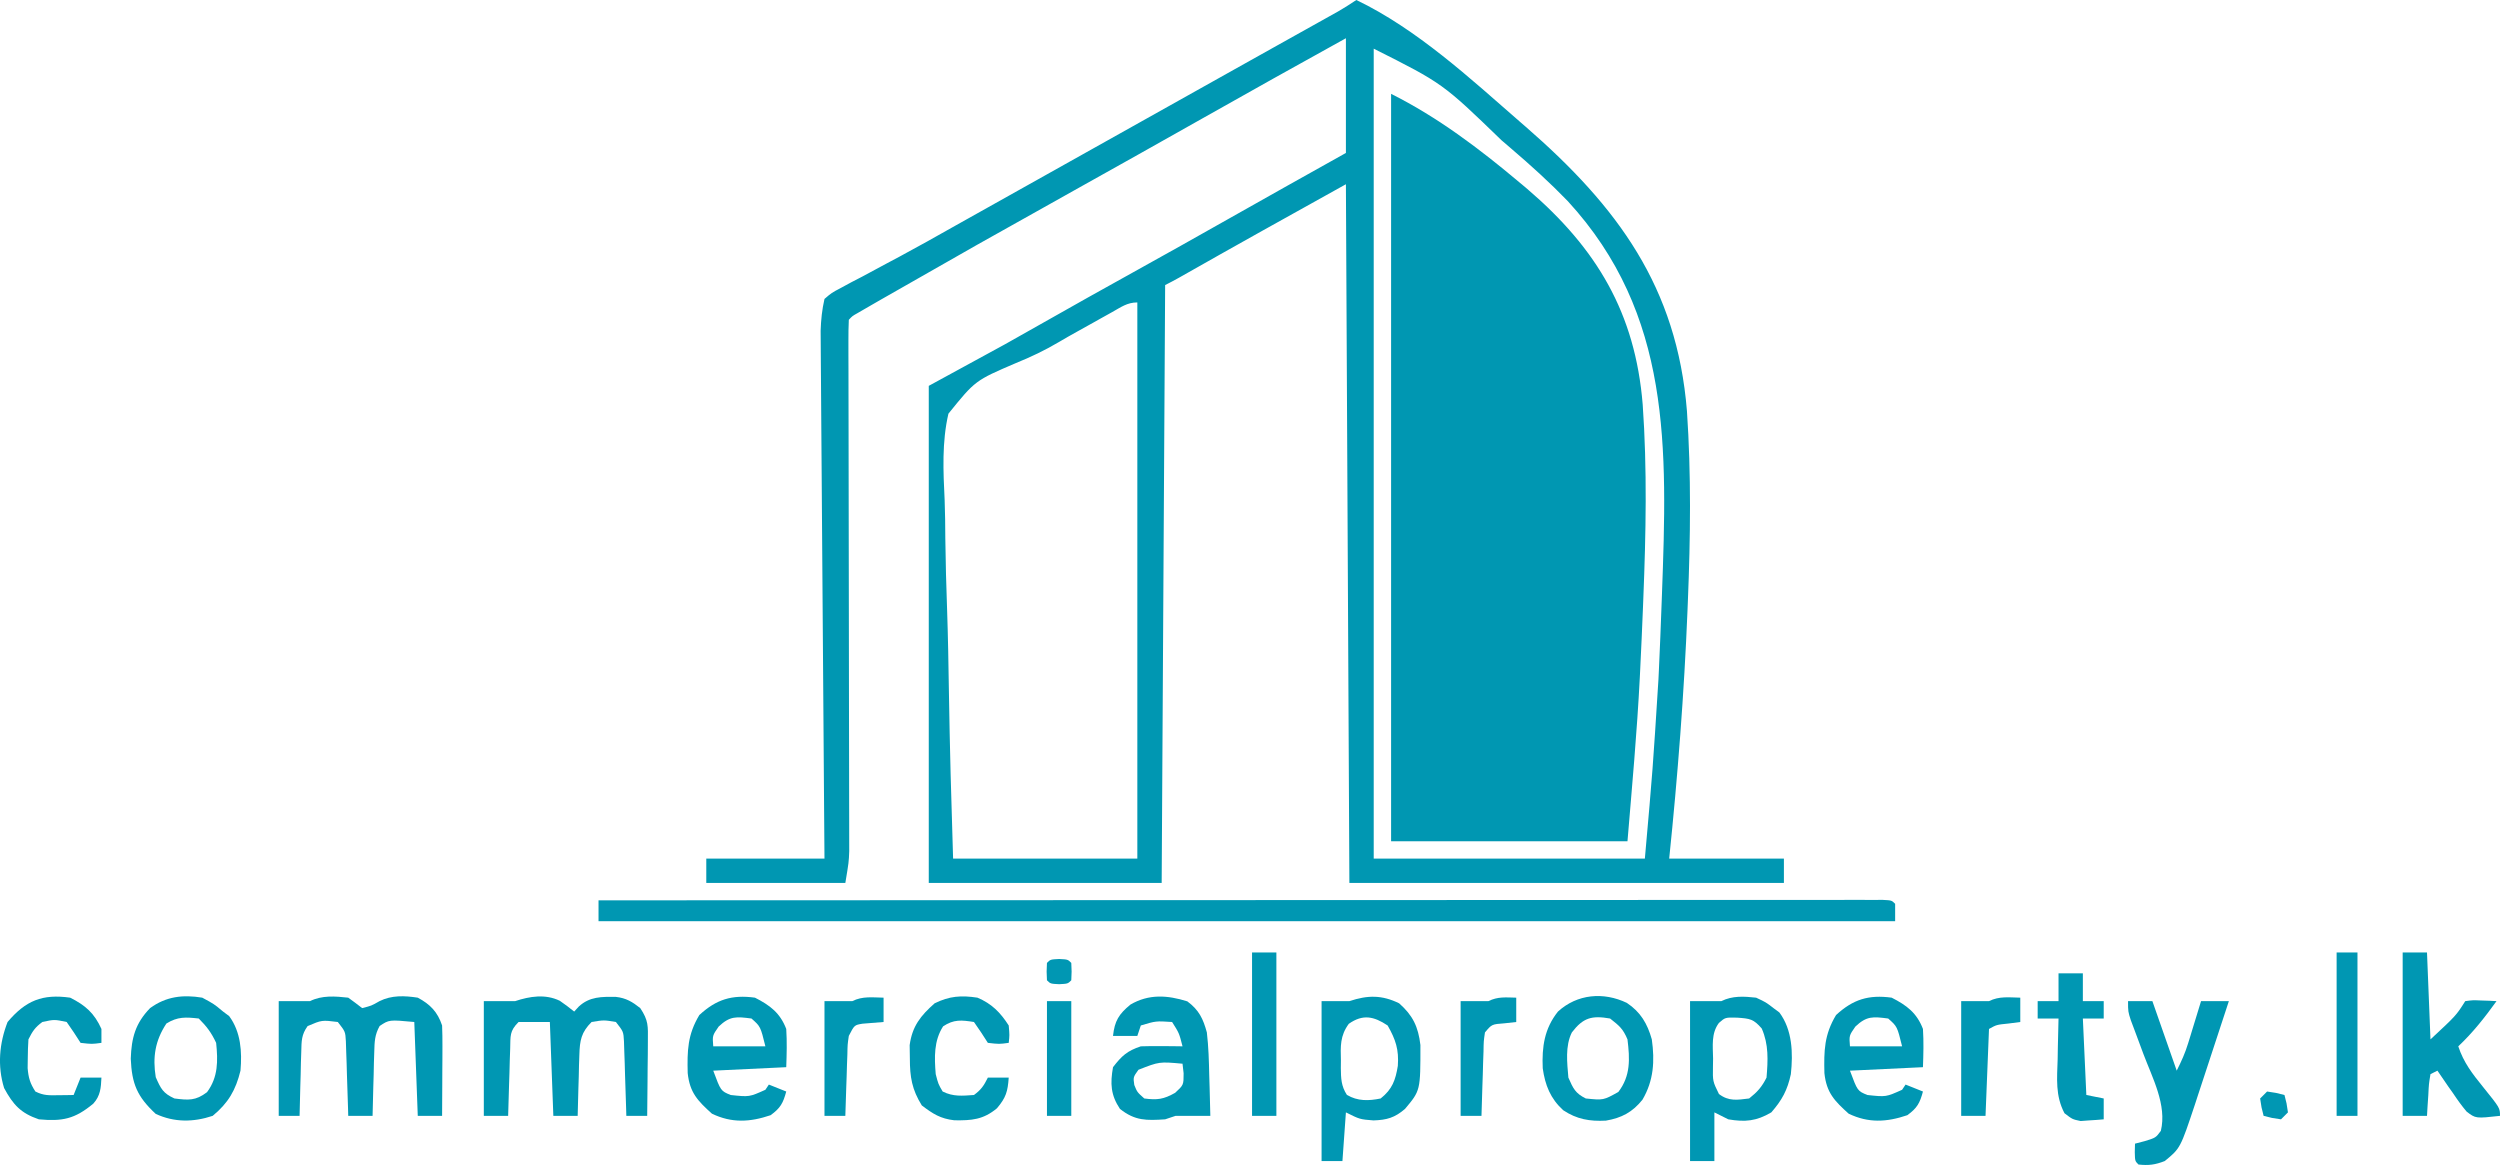
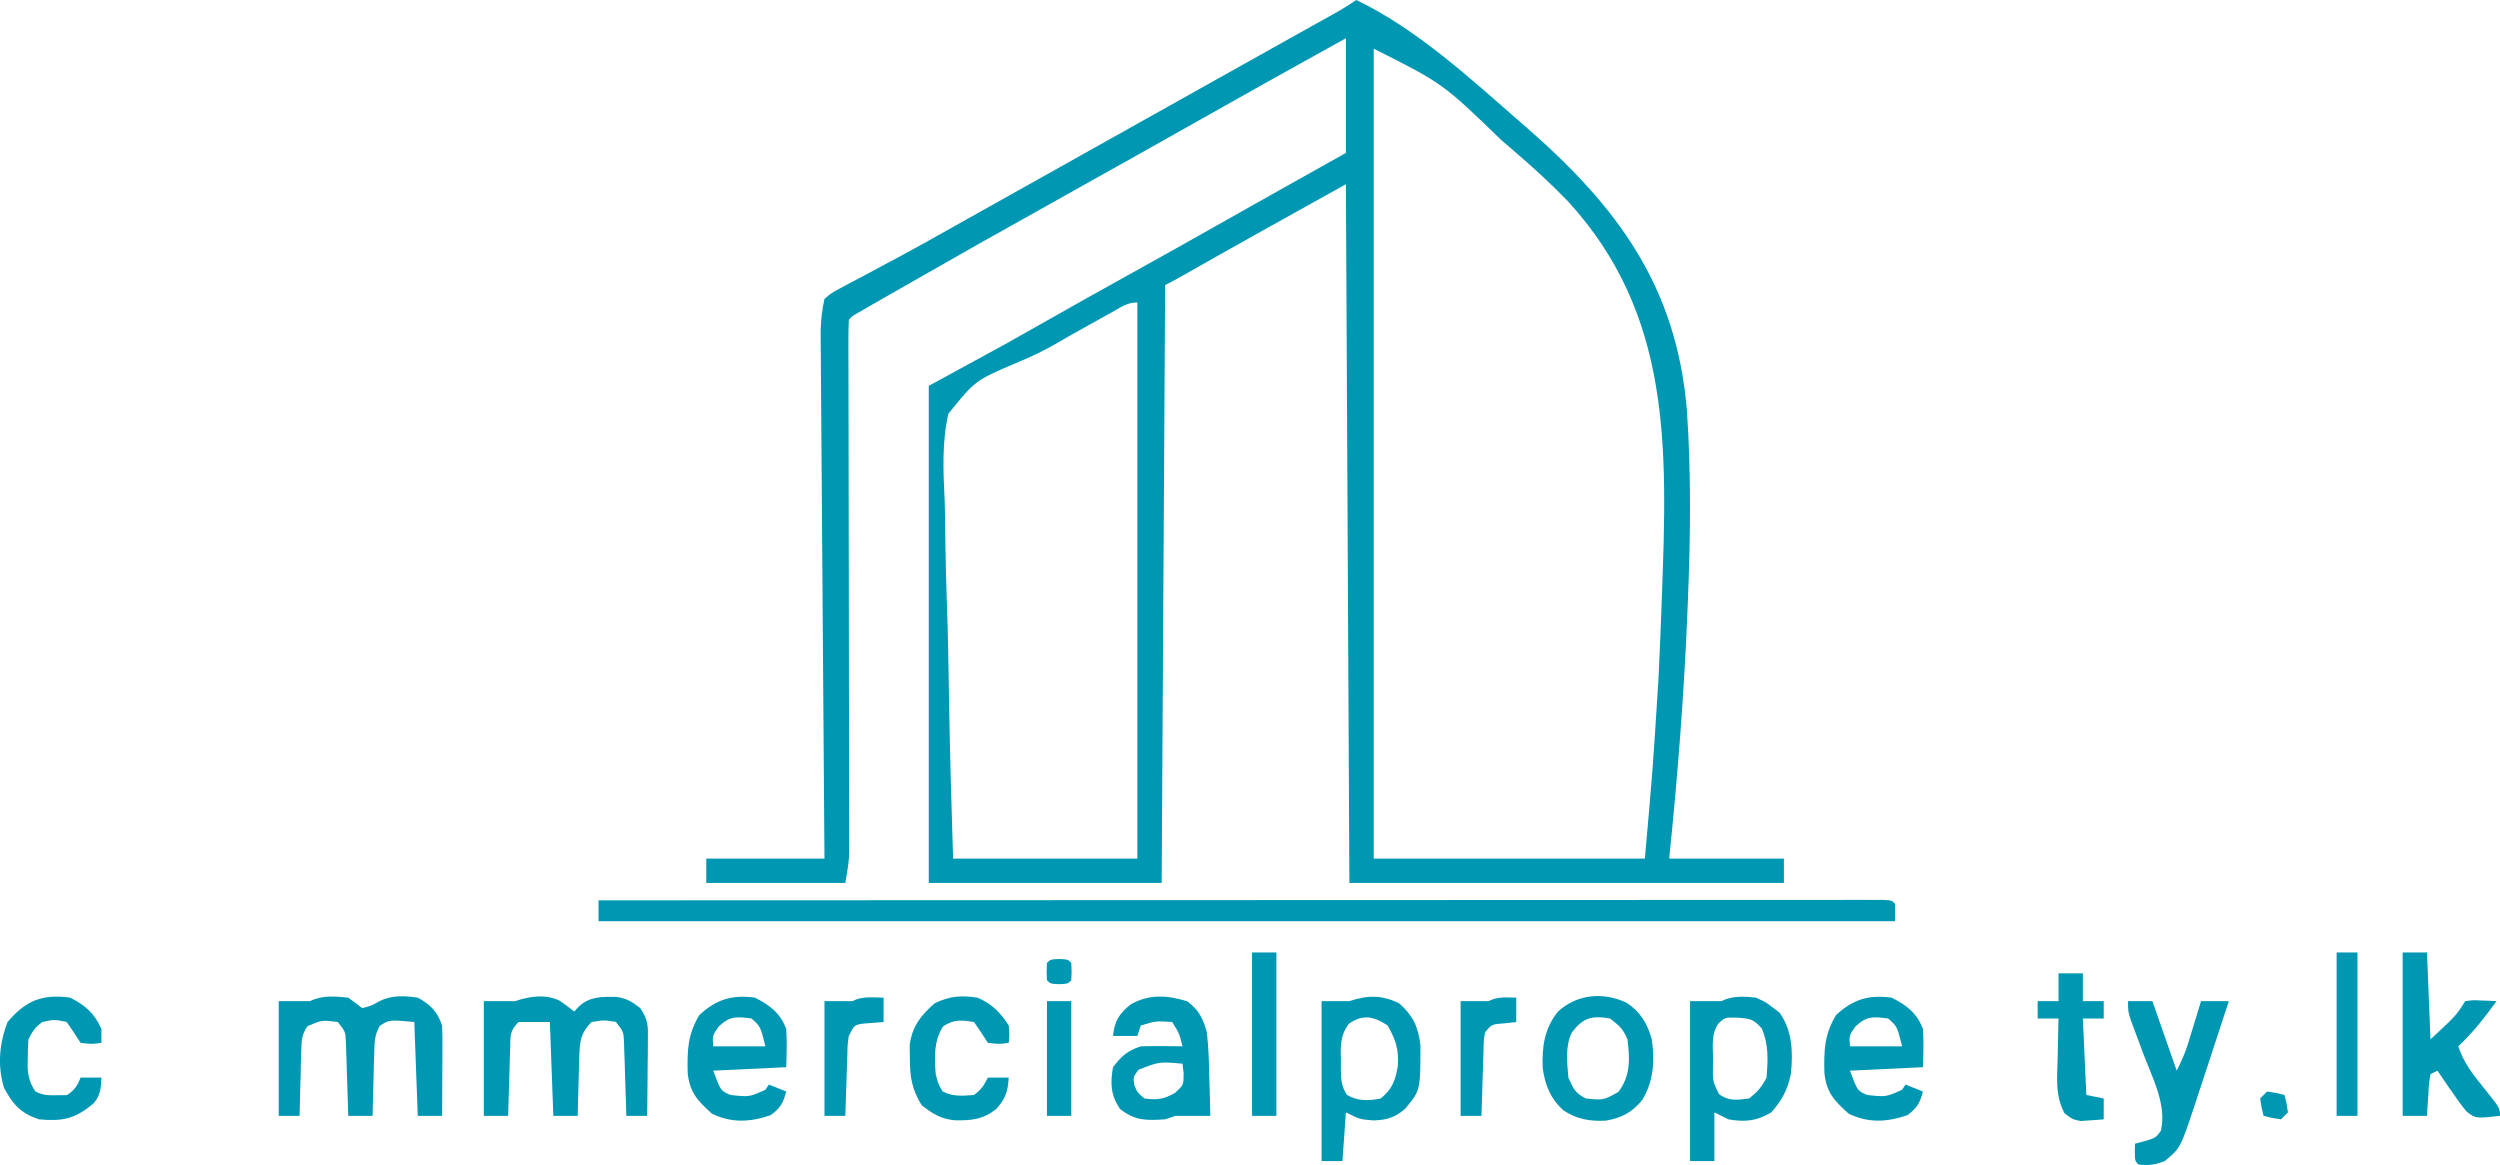
<svg xmlns="http://www.w3.org/2000/svg" version="1.1" viewBox="422.82 613 719.18 335.13">
-   <path d="M0 0 C13.404 6.702 25.372 15.77 36.812 25.375 C37.58 26.018 38.347 26.66 39.138 27.322 C59.217 44.499 70.237 63.092 72.379 89.379 C73.686 107.921 73.301 126.506 72.562 145.062 C72.529 145.919 72.496 146.776 72.461 147.658 C72.224 153.659 71.954 159.658 71.657 165.656 C71.62 166.411 71.583 167.167 71.545 167.946 C70.743 183.666 69.306 199.305 68 215 C45.56 215 23.12 215 0 215 C0 144.05 0 73.1 0 0 Z " fill="#0097B2" transform="translate(823,640)" />
  <path d="M0 0 C17.43 8.368 32.776 22.574 47.25 35.188 C48.013 35.849 48.013 35.849 48.791 36.524 C75.193 59.503 92.235 82.573 95.108 118.254 C96.346 136.465 96.119 154.65 95.375 172.875 C95.339 173.788 95.302 174.702 95.265 175.643 C94.298 199.515 92.451 223.236 90 247 C100.89 247 111.78 247 123 247 C123 249.31 123 251.62 123 254 C81.75 254 40.5 254 -2 254 C-2.33 187.67 -2.66 121.34 -3 53 C-19.064 61.924 -35.114 70.853 -51.09 79.931 C-52.377 80.651 -53.681 81.341 -55 82 C-55.495 167.14 -55.495 167.14 -56 254 C-78.11 254 -100.22 254 -123 254 C-123 206.81 -123 159.62 -123 111 C-115.74 107.04 -108.48 103.08 -101 99 C-97.263 96.908 -93.532 94.811 -89.812 92.688 C-81.402 87.91 -72.961 83.189 -64.5 78.5 C-55.18 73.333 -45.884 68.126 -36.613 62.872 C-25.433 56.539 -14.215 50.273 -3 44 C-3 33.11 -3 22.22 -3 11 C-16.839 18.672 -30.669 26.355 -44.436 34.155 C-56.653 41.075 -68.912 47.918 -81.166 54.771 C-109.092 70.384 -109.092 70.384 -136.875 86.25 C-137.684 86.716 -138.494 87.182 -139.328 87.663 C-140.063 88.089 -140.797 88.514 -141.555 88.953 C-142.521 89.512 -142.521 89.512 -143.507 90.083 C-144.994 90.917 -144.994 90.917 -146 92 C-146.095 93.999 -146.117 96.001 -146.114 98.002 C-146.113 99.308 -146.113 100.613 -146.113 101.958 C-146.108 103.418 -146.103 104.878 -146.098 106.339 C-146.096 107.866 -146.094 109.393 -146.093 110.921 C-146.09 114.218 -146.084 117.515 -146.075 120.813 C-146.062 126.028 -146.056 131.242 -146.051 136.457 C-146.039 148.475 -146.017 160.493 -145.995 172.511 C-145.975 183.51 -145.957 194.508 -145.947 205.507 C-145.942 210.69 -145.932 215.872 -145.918 221.054 C-145.911 224.283 -145.907 227.512 -145.905 230.741 C-145.903 232.237 -145.9 233.732 -145.894 235.228 C-145.887 237.273 -145.887 239.318 -145.886 241.363 C-145.884 242.506 -145.882 243.65 -145.88 244.828 C-146 248 -146 248 -147 254 C-160.2 254 -173.4 254 -187 254 C-187 251.69 -187 249.38 -187 247 C-175.78 247 -164.56 247 -153 247 C-153.036 242.336 -153.071 237.672 -153.108 232.867 C-153.224 217.472 -153.335 202.077 -153.443 186.682 C-153.509 177.347 -153.576 168.011 -153.648 158.676 C-153.711 150.539 -153.77 142.402 -153.825 134.265 C-153.854 129.956 -153.885 125.648 -153.921 121.34 C-153.954 117.283 -153.982 113.227 -154.007 109.171 C-154.017 107.683 -154.028 106.196 -154.042 104.708 C-154.06 102.674 -154.071 100.64 -154.082 98.606 C-154.091 97.468 -154.099 96.331 -154.107 95.159 C-154 91.996 -153.71 89.085 -153 86 C-150.988 84.256 -150.988 84.256 -148.312 82.844 C-147.317 82.304 -146.321 81.764 -145.295 81.207 C-143.664 80.362 -143.664 80.362 -142 79.5 C-139.698 78.261 -137.396 77.021 -135.094 75.781 C-133.9 75.147 -132.706 74.513 -131.512 73.879 C-126.129 70.999 -120.817 67.998 -115.5 65 C-113.417 63.833 -111.334 62.666 -109.25 61.5 C-108.219 60.922 -107.188 60.345 -106.125 59.75 C-46.75 26.5 -46.75 26.5 -43.62 24.747 C-41.554 23.59 -39.489 22.433 -37.423 21.276 C-32.533 18.537 -27.642 15.799 -22.748 13.067 C-20.999 12.091 -19.251 11.114 -17.502 10.137 C-15.295 8.904 -13.088 7.672 -10.881 6.441 C-9.397 5.612 -9.397 5.612 -7.883 4.766 C-6.574 4.035 -6.574 4.035 -5.239 3.29 C-3.452 2.261 -1.716 1.144 0 0 Z M5 14 C5 90.89 5 167.78 5 247 C30.74 247 56.48 247 83 247 C85.285 221.225 85.285 221.225 86.91 195.419 C86.951 194.564 86.992 193.71 87.034 192.83 C87.331 186.492 87.582 180.153 87.812 173.812 C87.846 172.918 87.879 172.023 87.914 171.102 C89.443 128.977 90.764 90.394 60.786 57.817 C55.634 52.492 50.191 47.564 44.562 42.75 C43.644 41.963 42.725 41.176 41.779 40.365 C24.839 23.981 24.839 23.981 5 14 Z M-70.258 89.789 C-71.361 90.403 -72.465 91.016 -73.602 91.648 C-74.476 92.139 -74.476 92.139 -75.368 92.64 C-77.04 93.577 -78.715 94.507 -80.391 95.438 C-82.107 96.395 -83.824 97.354 -85.51 98.365 C-89.556 100.764 -93.606 102.69 -97.966 104.461 C-109.635 109.46 -109.635 109.46 -117.344 119.004 C-119.244 127.194 -118.84 135.537 -118.433 143.872 C-118.282 147.505 -118.269 151.139 -118.241 154.775 C-118.167 161.639 -117.97 168.493 -117.728 175.353 C-117.459 183.171 -117.328 190.989 -117.208 198.81 C-116.958 214.879 -116.518 230.936 -116 247 C-98.51 247 -81.02 247 -63 247 C-63 194.2 -63 141.4 -63 87 C-65.931 87 -67.703 88.366 -70.258 89.789 Z " fill="#0097B2" transform="translate(813,613)" />
  <path d="M0 0 C47.374 -0.023 94.747 -0.04 142.121 -0.051 C147.707 -0.052 153.294 -0.054 158.881 -0.055 C159.993 -0.055 161.105 -0.055 162.251 -0.056 C180.286 -0.06 198.32 -0.068 216.354 -0.077 C234.845 -0.086 253.335 -0.092 271.826 -0.094 C283.245 -0.095 294.664 -0.1 306.084 -0.108 C313.903 -0.113 321.722 -0.115 329.542 -0.114 C334.06 -0.113 338.579 -0.114 343.097 -0.119 C347.227 -0.124 351.356 -0.124 355.486 -0.121 C356.987 -0.12 358.487 -0.122 359.988 -0.125 C362.014 -0.129 364.041 -0.126 366.067 -0.123 C367.762 -0.124 367.762 -0.124 369.491 -0.124 C372 0 372 0 373 1 C373 2.65 373 4.3 373 6 C249.91 6 126.82 6 0 6 C0 4.02 0 2.04 0 0 Z " fill="#0097B2" transform="translate(595,872)" />
  <path d="M0 0 C1.433 0.963 2.797 2.027 4.145 3.105 C4.578 2.631 5.011 2.157 5.457 1.668 C8.59 -1.233 12.024 -1.17 16.145 -1.117 C19.062 -0.792 20.869 0.298 23.145 2.105 C25.536 5.692 25.378 7.269 25.34 11.523 C25.333 12.777 25.327 14.031 25.32 15.322 C25.304 16.633 25.287 17.943 25.27 19.293 C25.259 20.628 25.25 21.964 25.242 23.299 C25.219 26.568 25.186 29.837 25.145 33.105 C23.165 33.105 21.185 33.105 19.145 33.105 C19.115 32.038 19.115 32.038 19.084 30.95 C18.989 27.731 18.88 24.512 18.77 21.293 C18.739 20.173 18.708 19.054 18.676 17.9 C18.618 16.291 18.618 16.291 18.559 14.648 C18.527 13.659 18.496 12.669 18.463 11.649 C18.307 8.865 18.307 8.865 16.145 6.105 C12.687 5.522 12.687 5.522 9.145 6.105 C6.177 9.069 5.747 11.417 5.633 15.527 C5.597 16.552 5.562 17.577 5.525 18.633 C5.503 19.696 5.48 20.76 5.457 21.855 C5.423 22.934 5.389 24.013 5.354 25.125 C5.271 27.785 5.202 30.445 5.145 33.105 C2.835 33.105 0.525 33.105 -1.855 33.105 C-2.185 24.195 -2.515 15.285 -2.855 6.105 C-5.825 6.105 -8.795 6.105 -11.855 6.105 C-14.495 8.745 -14.158 10.085 -14.27 13.77 C-14.308 14.891 -14.347 16.012 -14.387 17.168 C-14.418 18.344 -14.449 19.519 -14.48 20.73 C-14.519 21.914 -14.558 23.097 -14.598 24.316 C-14.692 27.246 -14.778 30.175 -14.855 33.105 C-17.165 33.105 -19.475 33.105 -21.855 33.105 C-21.855 22.215 -21.855 11.325 -21.855 0.105 C-18.855 0.105 -15.855 0.105 -12.855 0.105 C-8.594 -1.315 -4.143 -1.997 0 0 Z " fill="#0097B3" transform="translate(583.855,900.895)" />
  <path d="M0 0 C1.351 0.976 2.689 1.97 4 3 C6.652 2.339 6.652 2.339 9 1 C12.487 -0.743 16.196 -0.581 20 0 C23.576 1.914 25.698 4.093 27 8 C27.083 9.992 27.107 11.987 27.098 13.98 C27.094 15.144 27.091 16.307 27.088 17.506 C27.075 19.328 27.075 19.328 27.062 21.188 C27.058 22.414 27.053 23.641 27.049 24.904 C27.037 27.936 27.021 30.968 27 34 C24.69 34 22.38 34 20 34 C19.67 25.09 19.34 16.18 19 7 C11.77 6.326 11.77 6.326 9.032 8.154 C7.618 10.684 7.565 12.649 7.488 15.543 C7.453 16.616 7.417 17.689 7.381 18.795 C7.358 19.914 7.336 21.034 7.312 22.188 C7.278 23.319 7.244 24.45 7.209 25.615 C7.126 28.41 7.057 31.205 7 34 C4.69 34 2.38 34 0 34 C-0.02 33.289 -0.04 32.577 -0.06 31.844 C-0.155 28.625 -0.265 25.406 -0.375 22.188 C-0.406 21.068 -0.437 19.948 -0.469 18.795 C-0.507 17.722 -0.546 16.649 -0.586 15.543 C-0.633 14.058 -0.633 14.058 -0.681 12.544 C-0.838 9.759 -0.838 9.759 -3 7 C-7.589 6.422 -7.589 6.422 -11.691 8.177 C-13.487 10.677 -13.431 12.481 -13.512 15.543 C-13.547 16.616 -13.583 17.689 -13.619 18.795 C-13.642 19.914 -13.664 21.034 -13.688 22.188 C-13.722 23.319 -13.756 24.45 -13.791 25.615 C-13.874 28.41 -13.943 31.205 -14 34 C-15.98 34 -17.96 34 -20 34 C-20 23.11 -20 12.22 -20 1 C-17 1 -14 1 -11 1 C-7.577 -0.711 -3.752 -0.417 0 0 Z " fill="#0097B3" transform="translate(523,900)" />
  <path d="M0 0 C2.812 1.312 2.812 1.312 5 3 C5.557 3.413 6.114 3.825 6.688 4.25 C10.452 9.27 10.653 15.975 10 22 C9.022 26.578 7.471 29.462 4.375 33 C0.13 35.515 -3.17 35.834 -8 35 C-9.32 34.34 -10.64 33.68 -12 33 C-12 37.62 -12 42.24 -12 47 C-14.31 47 -16.62 47 -19 47 C-19 31.82 -19 16.64 -19 1 C-16 1 -13 1 -10 1 C-6.809 -0.595 -3.472 -0.381 0 0 Z M-10.698 7.271 C-12.958 10.271 -12.429 13.896 -12.375 17.5 C-12.387 18.272 -12.398 19.044 -12.41 19.84 C-12.483 24.052 -12.483 24.052 -10.69 27.717 C-7.848 29.875 -5.427 29.421 -2 29 C0.365 27.133 1.66 25.679 3 23 C3.417 18.023 3.655 13.49 1.625 8.875 C-0.76 6.124 -1.727 6.02 -5.438 5.75 C-8.876 5.668 -8.876 5.668 -10.698 7.271 Z " fill="#0097B3" transform="translate(928,900)" />
  <path d="M0 0 C3.961 3.501 5.492 6.742 6.121 11.996 C6.134 25.087 6.134 25.087 1.688 30.375 C-1.277 32.928 -3.56 33.56 -7.375 33.688 C-11.312 33.375 -11.312 33.375 -15.312 31.375 C-15.643 35.995 -15.973 40.615 -16.312 45.375 C-18.293 45.375 -20.273 45.375 -22.312 45.375 C-22.312 30.195 -22.312 15.015 -22.312 -0.625 C-19.646 -0.625 -16.979 -0.625 -14.312 -0.625 C-9.03 -2.386 -4.936 -2.421 0 0 Z M-14.477 5.895 C-17.003 9.308 -16.864 12.36 -16.75 16.438 C-16.757 17.157 -16.764 17.877 -16.771 18.619 C-16.736 21.586 -16.677 23.816 -15.031 26.34 C-11.96 28.19 -8.711 28.081 -5.312 27.375 C-1.962 24.712 -1.047 22.095 -0.375 18 C-0.038 13.312 -0.99 10.44 -3.312 6.375 C-7.263 3.741 -10.425 3.05 -14.477 5.895 Z " fill="#0097B3" transform="translate(825.312,901.625)" />
  <path d="M0 0 C2.31 0 4.62 0 7 0 C7.33 8.25 7.66 16.5 8 25 C15.379 18.144 15.379 18.144 18 14 C20.164 13.707 20.164 13.707 22.625 13.812 C23.442 13.84 24.26 13.867 25.102 13.895 C25.728 13.929 26.355 13.964 27 14 C23.612 18.692 20.218 23.03 16 27 C17.521 31.66 20.091 34.935 23.125 38.688 C28 44.738 28 44.738 28 47 C21.017 47.776 21.017 47.776 18.402 45.781 C16.971 44.085 15.724 42.351 14.5 40.5 C14.059 39.88 13.618 39.26 13.164 38.621 C12.086 37.097 11.039 35.551 10 34 C9.01 34.495 9.01 34.495 8 35 C7.531 37.816 7.531 37.816 7.375 41.062 C7.3 42.167 7.225 43.272 7.148 44.41 C7.099 45.265 7.05 46.119 7 47 C4.69 47 2.38 47 0 47 C0 31.49 0 15.98 0 0 Z " fill="#0097B3" transform="translate(1114,887)" />
  <path d="M0 0 C3.362 2.482 4.551 5.003 5.625 8.938 C6.111 13.08 6.226 17.207 6.312 21.375 C6.364 23.045 6.364 23.045 6.416 24.748 C6.498 27.478 6.567 30.207 6.625 32.938 C3.292 32.938 -0.042 32.938 -3.375 32.938 C-4.86 33.432 -4.86 33.432 -6.375 33.938 C-11.73 34.283 -15.013 34.401 -19.375 30.938 C-22.046 26.93 -22.202 23.649 -21.375 18.938 C-18.845 15.656 -17.298 14.245 -13.375 12.938 C-11.314 12.869 -9.25 12.853 -7.188 12.875 C-5.557 12.889 -5.557 12.889 -3.895 12.902 C-3.063 12.914 -2.232 12.926 -1.375 12.938 C-2.343 9.142 -2.343 9.142 -4.375 5.938 C-9.026 5.632 -9.026 5.632 -13.375 6.938 C-13.705 7.928 -14.035 8.918 -14.375 9.938 C-16.685 9.938 -18.995 9.938 -21.375 9.938 C-20.894 5.613 -19.717 3.707 -16.375 0.938 C-11.087 -2.167 -5.724 -1.802 0 0 Z M-14.062 19.688 C-15.579 21.811 -15.579 21.811 -15.25 24.062 C-14.419 26.121 -14.419 26.121 -12.375 27.938 C-8.634 28.436 -6.809 28.183 -3.5 26.312 C-1.063 24.061 -1.063 24.061 -1.062 20.688 C-1.166 19.78 -1.269 18.872 -1.375 17.938 C-8.046 17.33 -8.046 17.33 -14.062 19.688 Z " fill="#0097B3" transform="translate(764.375,901.062)" />
  <path d="M0 0 C4.363 2.223 7.234 4.39 9 9 C9.236 12.706 9.135 16.278 9 20 C-1.395 20.495 -1.395 20.495 -12 21 C-9.833 26.833 -9.833 26.833 -7 28 C-1.63 28.582 -1.63 28.582 3 26.5 C3.33 26.005 3.66 25.51 4 25 C5.65 25.66 7.3 26.32 9 27 C8.097 30.342 7.336 31.756 4.5 33.812 C-1.43 35.825 -6.671 36.121 -12.375 33.375 C-16.435 29.702 -18.751 27.359 -19.348 21.711 C-19.504 15.259 -19.394 10.641 -16 5 C-11.127 0.492 -6.614 -0.902 0 0 Z M-10.438 8.312 C-12.251 10.914 -12.251 10.914 -12 14 C-7.05 14 -2.1 14 3 14 C1.596 8.298 1.596 8.298 -1 6 C-5.343 5.437 -7.19 5.232 -10.438 8.312 Z " fill="#0097B3" transform="translate(967,900)" />
  <path d="M0 0 C4.363 2.223 7.234 4.39 9 9 C9.236 12.706 9.135 16.278 9 20 C-1.395 20.495 -1.395 20.495 -12 21 C-9.833 26.833 -9.833 26.833 -7 28 C-1.63 28.582 -1.63 28.582 3 26.5 C3.33 26.005 3.66 25.51 4 25 C5.65 25.66 7.3 26.32 9 27 C8.097 30.342 7.336 31.756 4.5 33.812 C-1.43 35.825 -6.671 36.121 -12.375 33.375 C-16.435 29.702 -18.751 27.359 -19.348 21.711 C-19.504 15.259 -19.394 10.641 -16 5 C-11.127 0.492 -6.614 -0.902 0 0 Z M-10.438 8.312 C-12.251 10.914 -12.251 10.914 -12 14 C-7.05 14 -2.1 14 3 14 C1.596 8.298 1.596 8.298 -1 6 C-5.343 5.437 -7.19 5.232 -10.438 8.312 Z " fill="#0097B3" transform="translate(640,900)" />
  <path d="M0 0 C3.966 2.647 5.905 5.955 7.188 10.5 C8.066 16.723 7.733 22.348 4.508 27.84 C1.647 31.437 -1.512 33.109 -6.02 33.875 C-10.652 34.128 -14.416 33.475 -18.305 30.879 C-21.982 27.516 -23.502 23.696 -24.191 18.816 C-24.457 12.649 -23.729 7.424 -19.812 2.5 C-14.27 -2.569 -6.699 -3.213 0 0 Z M-15.812 8.5 C-17.771 12.418 -17.171 17.219 -16.812 21.5 C-15.44 24.619 -14.833 25.99 -11.812 27.5 C-6.734 28.021 -6.734 28.021 -2.438 25.625 C1.112 20.984 0.881 16.166 0.188 10.5 C-1.103 7.45 -2.092 6.642 -4.812 4.5 C-10.077 3.576 -12.56 4.247 -15.812 8.5 Z " fill="#0097B3" transform="translate(890.812,901.5)" />
-   <path d="M0 0 C3.375 1.812 3.375 1.812 6 4 C6.866 4.65 6.866 4.65 7.75 5.312 C11.107 9.844 11.477 15.562 11 21 C9.633 26.586 7.515 30.275 3 34 C-2.568 35.856 -8.031 35.912 -13.375 33.438 C-18.742 28.454 -20.253 24.789 -20.562 17.562 C-20.362 11.547 -19.23 7.364 -15 3 C-10.376 -0.363 -5.556 -0.916 0 0 Z M-10.312 7.438 C-13.552 12.356 -14.307 17.099 -13.375 22.875 C-11.908 26.209 -11.289 27.489 -8 29 C-3.962 29.505 -1.909 29.694 1.375 27.188 C4.598 22.849 4.53 18.2 4 13 C2.61 10.031 1.303 8.303 -1 6 C-4.732 5.585 -7.077 5.426 -10.312 7.438 Z " fill="#0097B3" transform="translate(481,900)" />
  <path d="M0 0 C2.31 0 4.62 0 7 0 C9.31 6.6 11.62 13.2 14 20 C15.383 17.234 16.405 14.994 17.289 12.109 C17.508 11.4 17.727 10.691 17.953 9.961 C18.286 8.867 18.286 8.867 18.625 7.75 C18.854 7.005 19.084 6.26 19.32 5.492 C19.883 3.662 20.442 1.831 21 0 C23.64 0 26.28 0 29 0 C27.372 4.983 25.736 9.963 24.093 14.941 C23.536 16.632 22.981 18.323 22.429 20.016 C21.63 22.46 20.824 24.902 20.016 27.344 C19.774 28.09 19.532 28.836 19.283 29.605 C15.046 42.321 15.046 42.321 10.562 46 C7.813 47.073 5.924 47.325 3 47 C2 46 2 46 1.938 43.438 C1.958 42.633 1.979 41.829 2 41 C2.949 40.752 3.897 40.505 4.875 40.25 C7.979 39.29 7.979 39.29 9.438 37.312 C11.235 29.924 6.979 22.015 4.438 15.25 C3.599 13.007 2.764 10.762 1.934 8.516 C1.563 7.529 1.192 6.541 0.81 5.524 C0 3 0 3 0 0 Z " fill="#0097B3" transform="translate(1035,901)" />
-   <path d="M0 0 C4.411 2.206 6.969 4.486 9 9 C9 10.32 9 11.64 9 13 C6.25 13.375 6.25 13.375 3 13 C2.361 12.01 1.721 11.02 1.062 10 C0.382 9.01 -0.299 8.02 -1 7 C-4.543 6.25 -4.543 6.25 -8 7 C-10.104 8.543 -10.841 9.681 -12 12 C-12.122 13.789 -12.175 15.582 -12.188 17.375 C-12.202 18.331 -12.216 19.288 -12.23 20.273 C-11.995 23.063 -11.517 24.668 -10 27 C-7.595 28.203 -6.05 28.101 -3.375 28.062 C-2.558 28.053 -1.74 28.044 -0.898 28.035 C-0.272 28.024 0.355 28.012 1 28 C1.66 26.35 2.32 24.7 3 23 C4.98 23 6.96 23 9 23 C8.862 25.965 8.711 28.212 6.668 30.477 C1.321 34.926 -2.222 35.617 -9 35 C-14.199 33.234 -16.409 30.798 -19 26 C-20.956 19.644 -20.389 13.144 -18 7 C-12.774 0.811 -7.958 -1.119 0 0 Z " fill="#0097B3" transform="translate(443,900)" />
+   <path d="M0 0 C4.411 2.206 6.969 4.486 9 9 C9 10.32 9 11.64 9 13 C6.25 13.375 6.25 13.375 3 13 C2.361 12.01 1.721 11.02 1.062 10 C0.382 9.01 -0.299 8.02 -1 7 C-4.543 6.25 -4.543 6.25 -8 7 C-10.104 8.543 -10.841 9.681 -12 12 C-12.122 13.789 -12.175 15.582 -12.188 17.375 C-12.202 18.331 -12.216 19.288 -12.23 20.273 C-11.995 23.063 -11.517 24.668 -10 27 C-7.595 28.203 -6.05 28.101 -3.375 28.062 C-2.558 28.053 -1.74 28.044 -0.898 28.035 C1.66 26.35 2.32 24.7 3 23 C4.98 23 6.96 23 9 23 C8.862 25.965 8.711 28.212 6.668 30.477 C1.321 34.926 -2.222 35.617 -9 35 C-14.199 33.234 -16.409 30.798 -19 26 C-20.956 19.644 -20.389 13.144 -18 7 C-12.774 0.811 -7.958 -1.119 0 0 Z " fill="#0097B3" transform="translate(443,900)" />
  <path d="M0 0 C4.127 1.742 6.584 4.242 9 8 C9.25 10.812 9.25 10.812 9 13 C6.25 13.375 6.25 13.375 3 13 C2.361 12.01 1.721 11.02 1.062 10 C0.382 9.01 -0.299 8.02 -1 7 C-4.584 6.434 -6.796 6.197 -9.875 8.25 C-12.56 12.427 -12.394 17.16 -12 22 C-11.258 24.864 -11.258 24.864 -10 27 C-6.95 28.525 -4.358 28.236 -1 28 C1.104 26.457 1.841 25.319 3 23 C4.98 23 6.96 23 9 23 C8.723 26.97 8.233 28.724 5.625 31.812 C1.661 35.116 -1.681 35.35 -6.648 35.277 C-10.658 34.804 -12.771 33.454 -16 31 C-18.843 26.432 -19.432 22.844 -19.438 17.5 C-19.457 16.232 -19.476 14.963 -19.496 13.656 C-18.759 8.222 -16.354 5.196 -12.312 1.625 C-8.037 -0.473 -4.678 -0.71 0 0 Z " fill="#0097B3" transform="translate(704,900)" />
  <path d="M0 0 C2.31 0 4.62 0 7 0 C7 2.64 7 5.28 7 8 C8.98 8 10.96 8 13 8 C13 9.65 13 11.3 13 13 C11.02 13 9.04 13 7 13 C7.33 20.26 7.66 27.52 8 35 C9.65 35.33 11.3 35.66 13 36 C13 37.98 13 39.96 13 42 C11.586 42.136 10.168 42.232 8.75 42.312 C7.961 42.371 7.172 42.429 6.359 42.488 C4 42 4 42 1.719 40.25 C-0.953 35.198 -0.421 30.303 -0.25 24.688 C-0.232 23.565 -0.214 22.443 -0.195 21.287 C-0.148 18.524 -0.083 15.762 0 13 C-1.98 13 -3.96 13 -6 13 C-6 11.35 -6 9.7 -6 8 C-4.02 8 -2.04 8 0 8 C0 5.36 0 2.72 0 0 Z " fill="#0097B3" transform="translate(1015,893)" />
  <path d="M0 0 C2.31 0 4.62 0 7 0 C7 15.51 7 31.02 7 47 C4.69 47 2.38 47 0 47 C0 31.49 0 15.98 0 0 Z " fill="#0097B3" transform="translate(783,887)" />
-   <path d="M0 0 C0 2.31 0 4.62 0 7 C-1.671 7.217 -1.671 7.217 -3.375 7.438 C-6.821 7.784 -6.821 7.784 -9 9 C-9.33 17.25 -9.66 25.5 -10 34 C-12.31 34 -14.62 34 -17 34 C-17 23.11 -17 12.22 -17 1 C-14.36 1 -11.72 1 -9 1 C-6.043 -0.478 -3.258 -0.06 0 0 Z " fill="#0097B3" transform="translate(1004,900)" />
  <path d="M0 0 C1.98 0 3.96 0 6 0 C6 15.51 6 31.02 6 47 C4.02 47 2.04 47 0 47 C0 31.49 0 15.98 0 0 Z " fill="#0097B3" transform="translate(1095,887)" />
  <path d="M0 0 C0 2.31 0 4.62 0 7 C-3.027 7.244 -3.027 7.244 -6.055 7.488 C-8.395 7.874 -8.395 7.874 -10 11 C-10.367 13.515 -10.367 13.515 -10.414 16.324 C-10.453 17.352 -10.491 18.38 -10.531 19.439 C-10.578 21.047 -10.578 21.047 -10.625 22.688 C-10.664 23.771 -10.702 24.854 -10.742 25.971 C-10.837 28.647 -10.922 31.323 -11 34 C-12.98 34 -14.96 34 -17 34 C-17 23.11 -17 12.22 -17 1 C-14.333 1 -11.667 1 -9 1 C-6.043 -0.478 -3.258 -0.06 0 0 Z " fill="#0097B3" transform="translate(677,900)" />
  <path d="M0 0 C0 2.31 0 4.62 0 7 C-1.114 7.124 -2.228 7.247 -3.375 7.375 C-7.031 7.647 -7.031 7.647 -9 10 C-9.371 12.52 -9.371 12.52 -9.414 15.445 C-9.453 16.522 -9.491 17.598 -9.531 18.707 C-9.562 19.835 -9.593 20.963 -9.625 22.125 C-9.664 23.261 -9.702 24.396 -9.742 25.566 C-9.837 28.377 -9.922 31.188 -10 34 C-11.98 34 -13.96 34 -16 34 C-16 23.11 -16 12.22 -16 1 C-13.333 1 -10.667 1 -8 1 C-5.291 -0.354 -2.991 -0.065 0 0 Z " fill="#0097B3" transform="translate(859,900)" />
  <path d="M0 0 C2.31 0 4.62 0 7 0 C7 10.89 7 21.78 7 33 C4.69 33 2.38 33 0 33 C0 22.11 0 11.22 0 0 Z " fill="#0097B3" transform="translate(724,901)" />
  <path d="M0 0 C2.625 0.375 2.625 0.375 5 1 C5.625 3.375 5.625 3.375 6 6 C5.34 6.66 4.68 7.32 4 8 C1.375 7.625 1.375 7.625 -1 7 C-1.625 4.625 -1.625 4.625 -2 2 C-1.34 1.34 -0.68 0.68 0 0 Z " fill="#0097B3" transform="translate(1075,927)" />
  <path d="M0 0 C2.5 0.125 2.5 0.125 3.5 1.125 C3.625 3.625 3.625 3.625 3.5 6.125 C2.5 7.125 2.5 7.125 0 7.25 C-2.5 7.125 -2.5 7.125 -3.5 6.125 C-3.625 3.625 -3.625 3.625 -3.5 1.125 C-2.5 0.125 -2.5 0.125 0 0 Z " fill="#0097B3" transform="translate(727.5,888.875)" />
</svg>